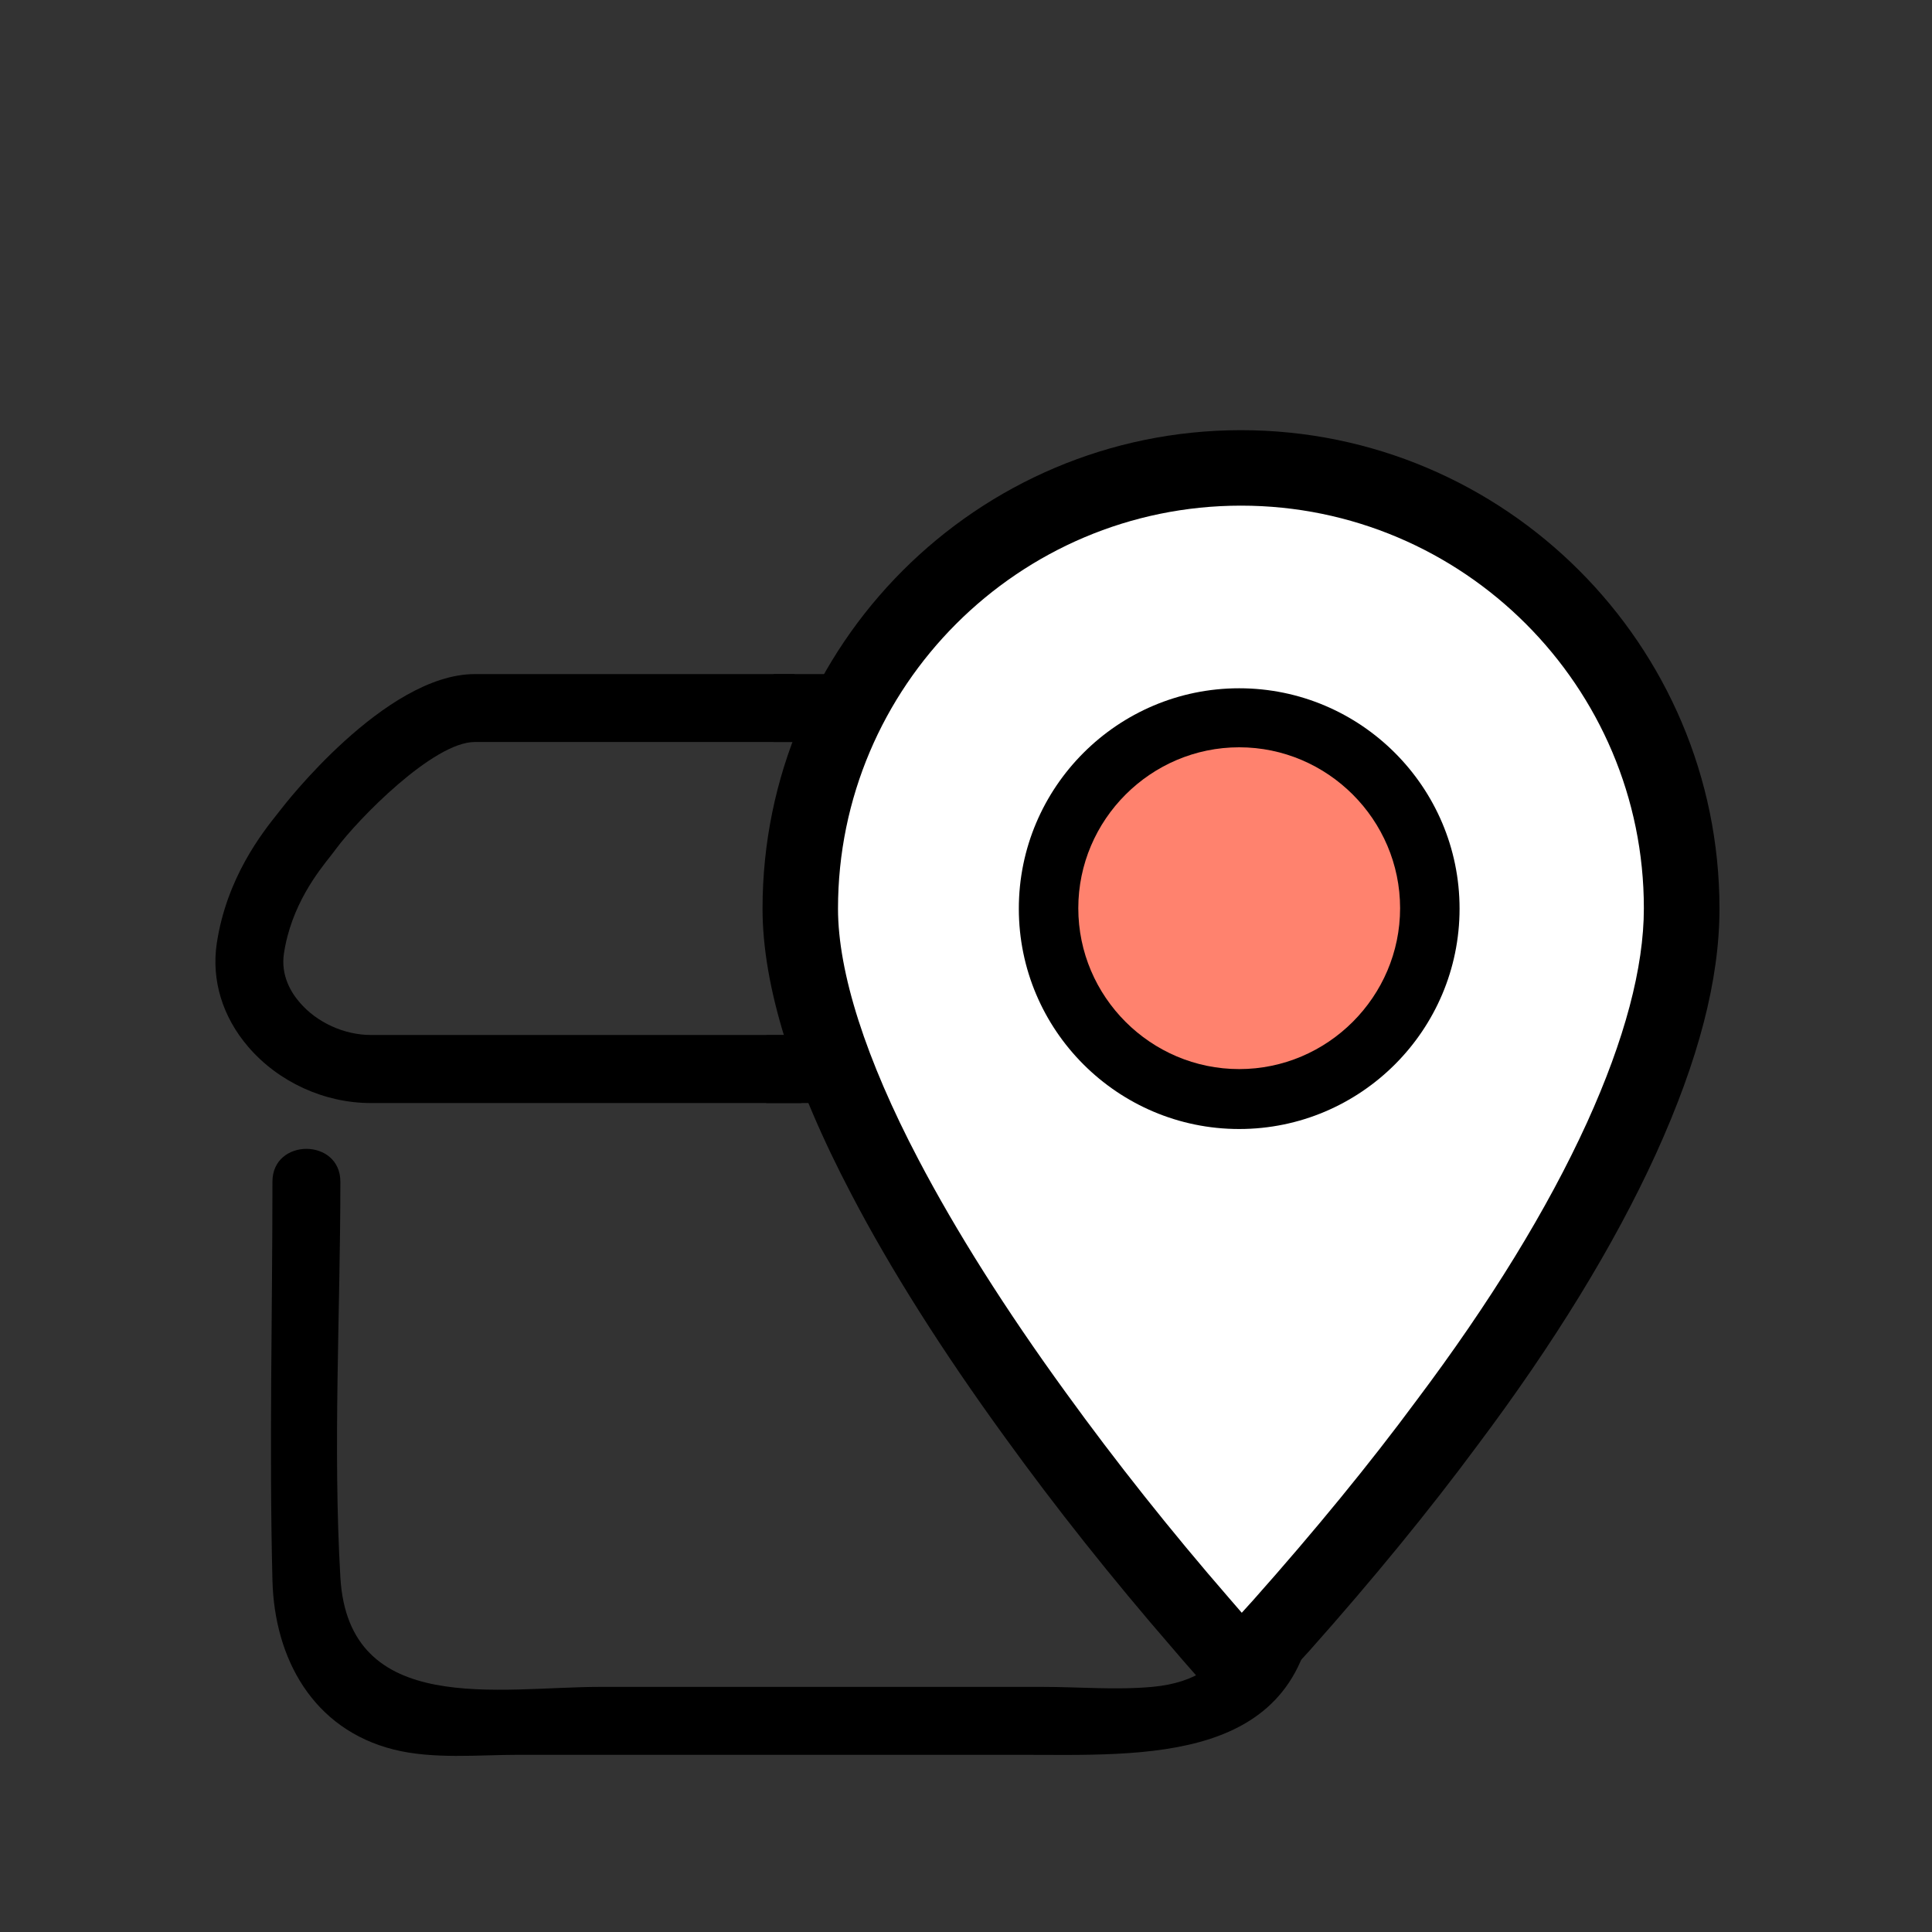
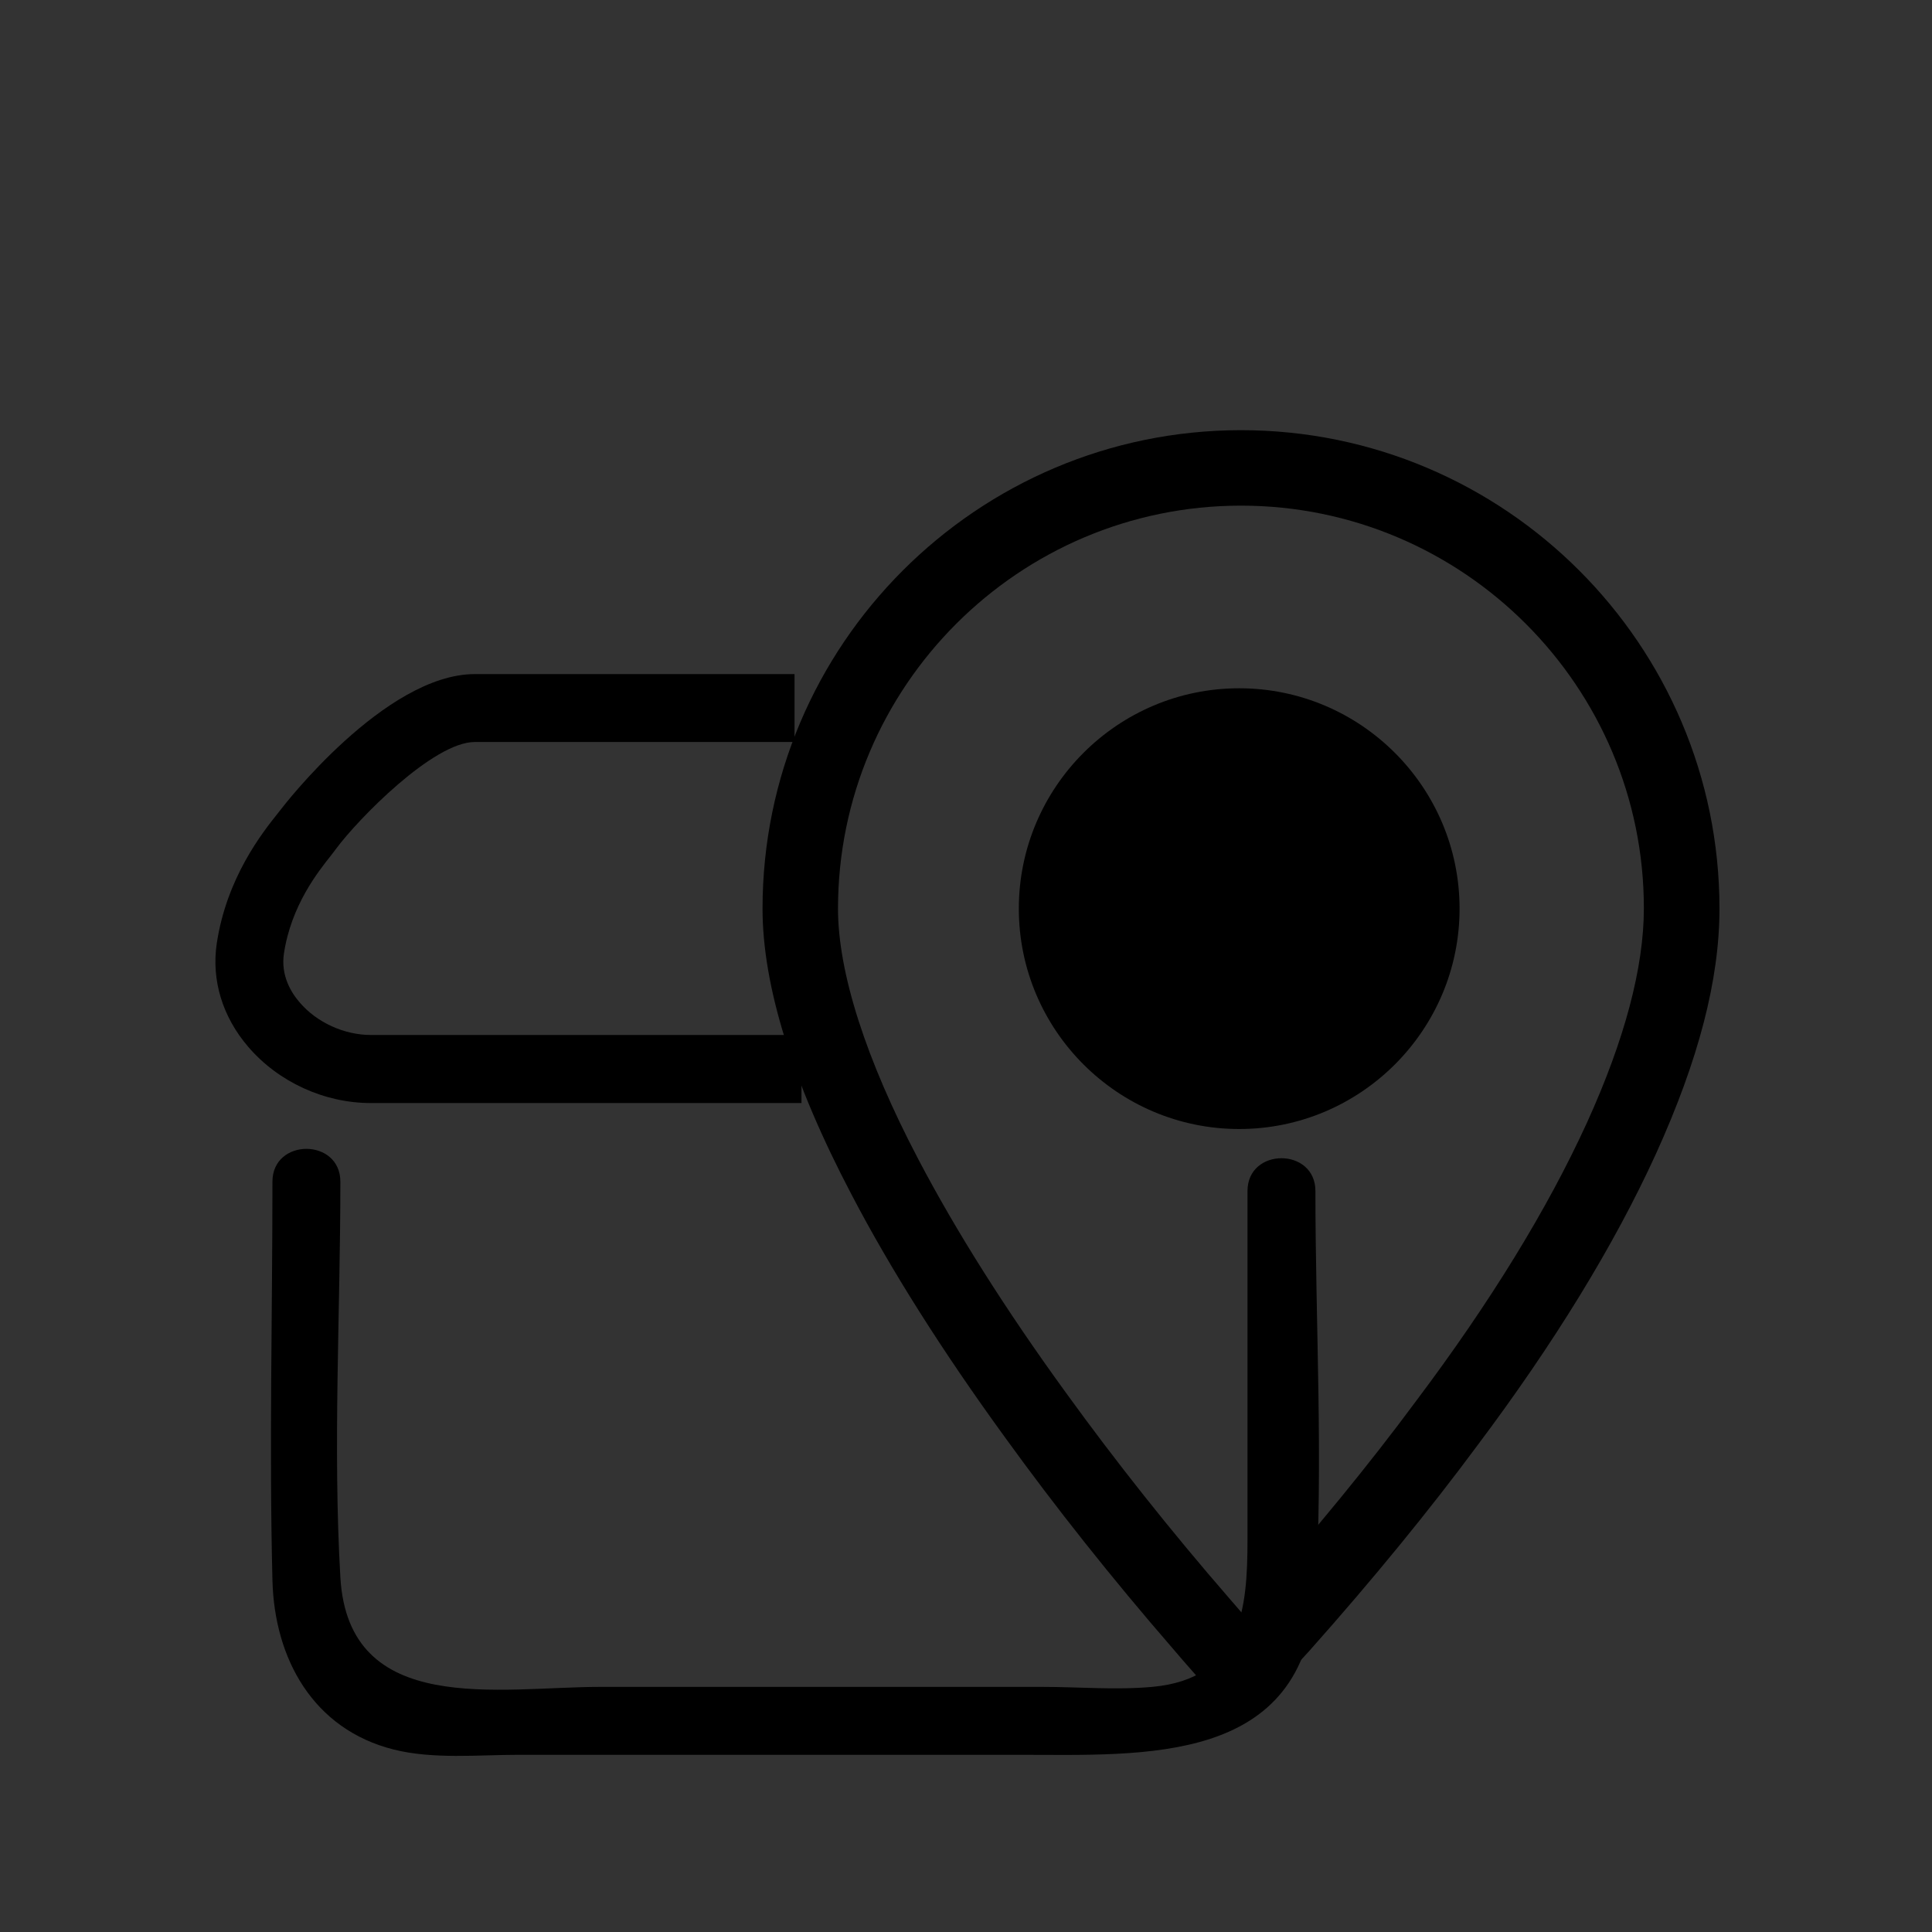
<svg xmlns="http://www.w3.org/2000/svg" class="svg-icon" style="width: 1em;height: 1em;vertical-align: middle;fill: currentColor;overflow: hidden;" viewBox="0 0 1024 1024" version="1.1">
  <rect x="0" y="0" width="1024" height="1024" fill="#333333" stroke="none" />
  <path d="M661.2 631.28v184.56c0 36.96-3.12 73.92-50.48 78.24-19.12 1.76-39.2 0-58.4 0H318.24c-53.44 0-133.52 16.32-137.84-58.08-4-69.44 0-140.16 0-209.68 0-23.2-36-23.2-36 0 0 70.32-1.76 140.88 0 211.28 1.04 41.44 21.44 78.88 64.24 89.68 21.04 5.28 44.96 2.8 66.4 2.8h264.88c66.64 0 151.76 5.76 157.28-85.12 4.24-70.72 0-142.8 0-213.68 0-23.2-36-23.2-36 0zM424.8 584.64H196.56c-24.64 0-48.96-11.12-64.96-29.76-13.68-15.92-19.6-35.36-16.72-54.8 5.28-35.04 24.24-58.8 32.32-68.96 0.8-1.04 1.52-1.92 2.08-2.64 0.56-0.72 54.72-71.2 102.4-71.2h169.44v36H251.6c-21.92 0-61.92 40.96-73.44 56.56-0.72 0.96-1.68 2.16-2.8 3.68-6.8 8.56-21.04 26.4-24.88 51.92-1.68 11.44 3.6 20.4 8.4 25.92 9.12 10.64 23.6 17.2 37.68 17.2H424.8v36.08z" />
-   <path d="M634.4 584.64H406.16v-36H634.4c14.08 0 28.56-6.64 37.68-17.2 4.8-5.52 10.08-14.56 8.4-26-3.84-25.52-18-43.36-24.88-51.92-1.2-1.44-2.16-2.64-2.88-3.68-11.52-15.6-51.52-56.56-73.44-56.56H410v-36h169.44c47.68 0 101.84 70.48 102.4 71.2 0.48 0.72 1.2 1.52 2 2.64 8.08 10.16 27.04 33.92 32.32 68.96 2.96 19.44-3.04 38.88-16.72 54.8-16.08 18.72-40.32 29.76-65.04 29.76z" />
-   <path d="M657.76 248c-129.28 0-233.6 104.72-233.6 233.6 0 38 15.76 86.64 44.96 142.32 20.88 39.84 47.76 82 79.68 126.08 27.84 38.48 57.44 75.52 87.6 110.32 7.52 8.88 14.72 16.96 21.52 24.48 6.56-7.04 13.44-14.8 21.12-23.12 29.68-33.36 59.76-69.52 87.6-107.04 39.36-52.4 70.88-103.36 92.72-151.12 20.88-45.92 32-86.64 32-121.92 0-129.28-104.32-233.6-233.6-233.6z" fill="#FFFFFF" />
  <path d="M657.68 914.32l-14.56-16.16c-6.48-7.12-14-15.52-22-24.96-31.68-36.56-61.52-74.08-88.56-111.52C499.36 716 472 672.72 451.36 633.2c-31.36-59.68-47.2-110.72-47.2-151.6 0-139.84 113.76-253.6 253.6-253.6s253.6 113.76 253.6 253.6c0 37.6-11.04 80.16-33.76 130.16-22.08 48.32-54 100.4-94.88 154.8-25.36 34.24-55.2 70.72-88.64 108.32-3.44 3.76-6.56 7.2-9.6 10.48-4.16 4.56-8.08 8.88-11.84 12.96l-14.96 16z m0.08-646.32c-117.76 0-213.6 95.84-213.6 213.6 0 33.84 14.72 79.84 42.64 132.96 19.84 37.84 46.08 79.44 78.16 123.6 26.4 36.48 55.44 73.12 86.56 108.96 2.24 2.64 4.48 5.2 6.64 7.68 2-2.24 4.08-4.48 6.16-6.8 32.4-36.48 61.52-72 86.24-105.44 39.28-52.24 69.68-101.76 90.56-147.52 20-44 30.16-82.24 30.16-113.6 0.08-117.6-95.76-213.44-213.52-213.44z" />
  <path d="M773.6 481.6c0-64.4-52.4-116.8-116.8-116.8s-116.8 52.4-116.8 116.8 52.4 116.8 116.8 116.8 116.8-52.4 116.8-116.8z" />
-   <path d="M571.52 481.36c0-46.88 38.4-85.28 85.28-85.28s85.28 38.4 85.28 85.28-38.4 85.28-85.28 85.28-85.28-38.32-85.28-85.28z" fill="#FF826E" />
</svg>